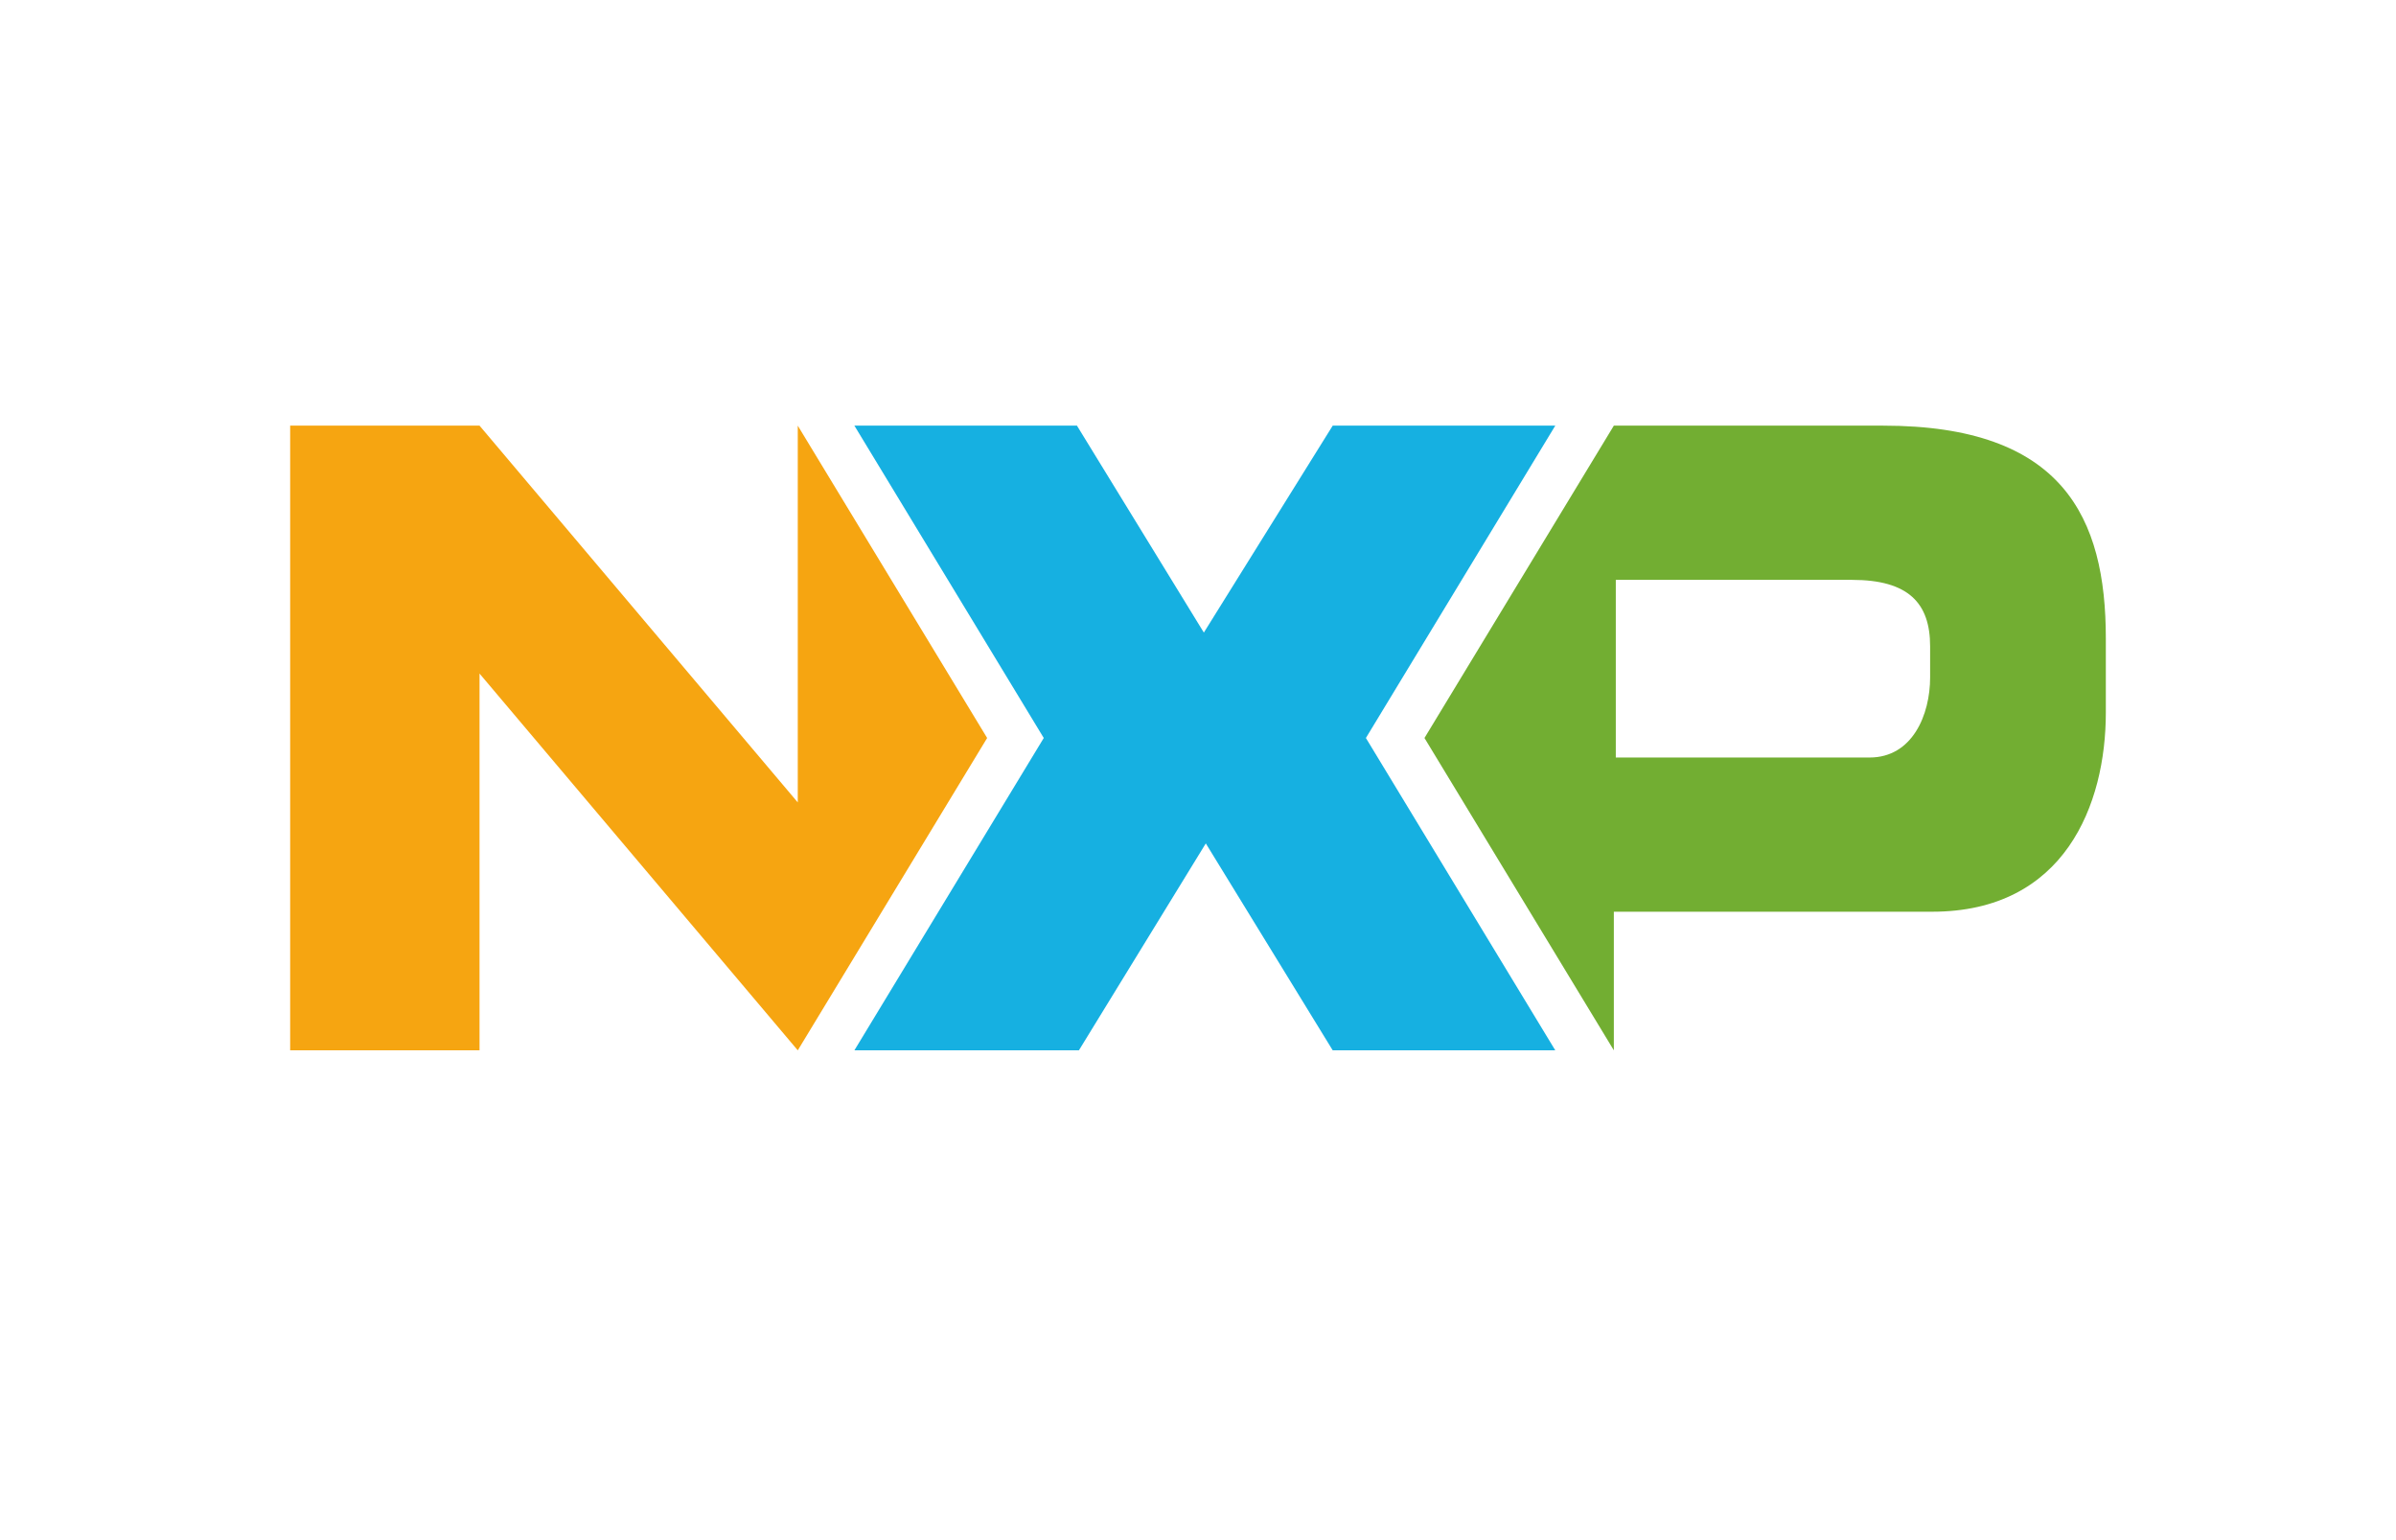
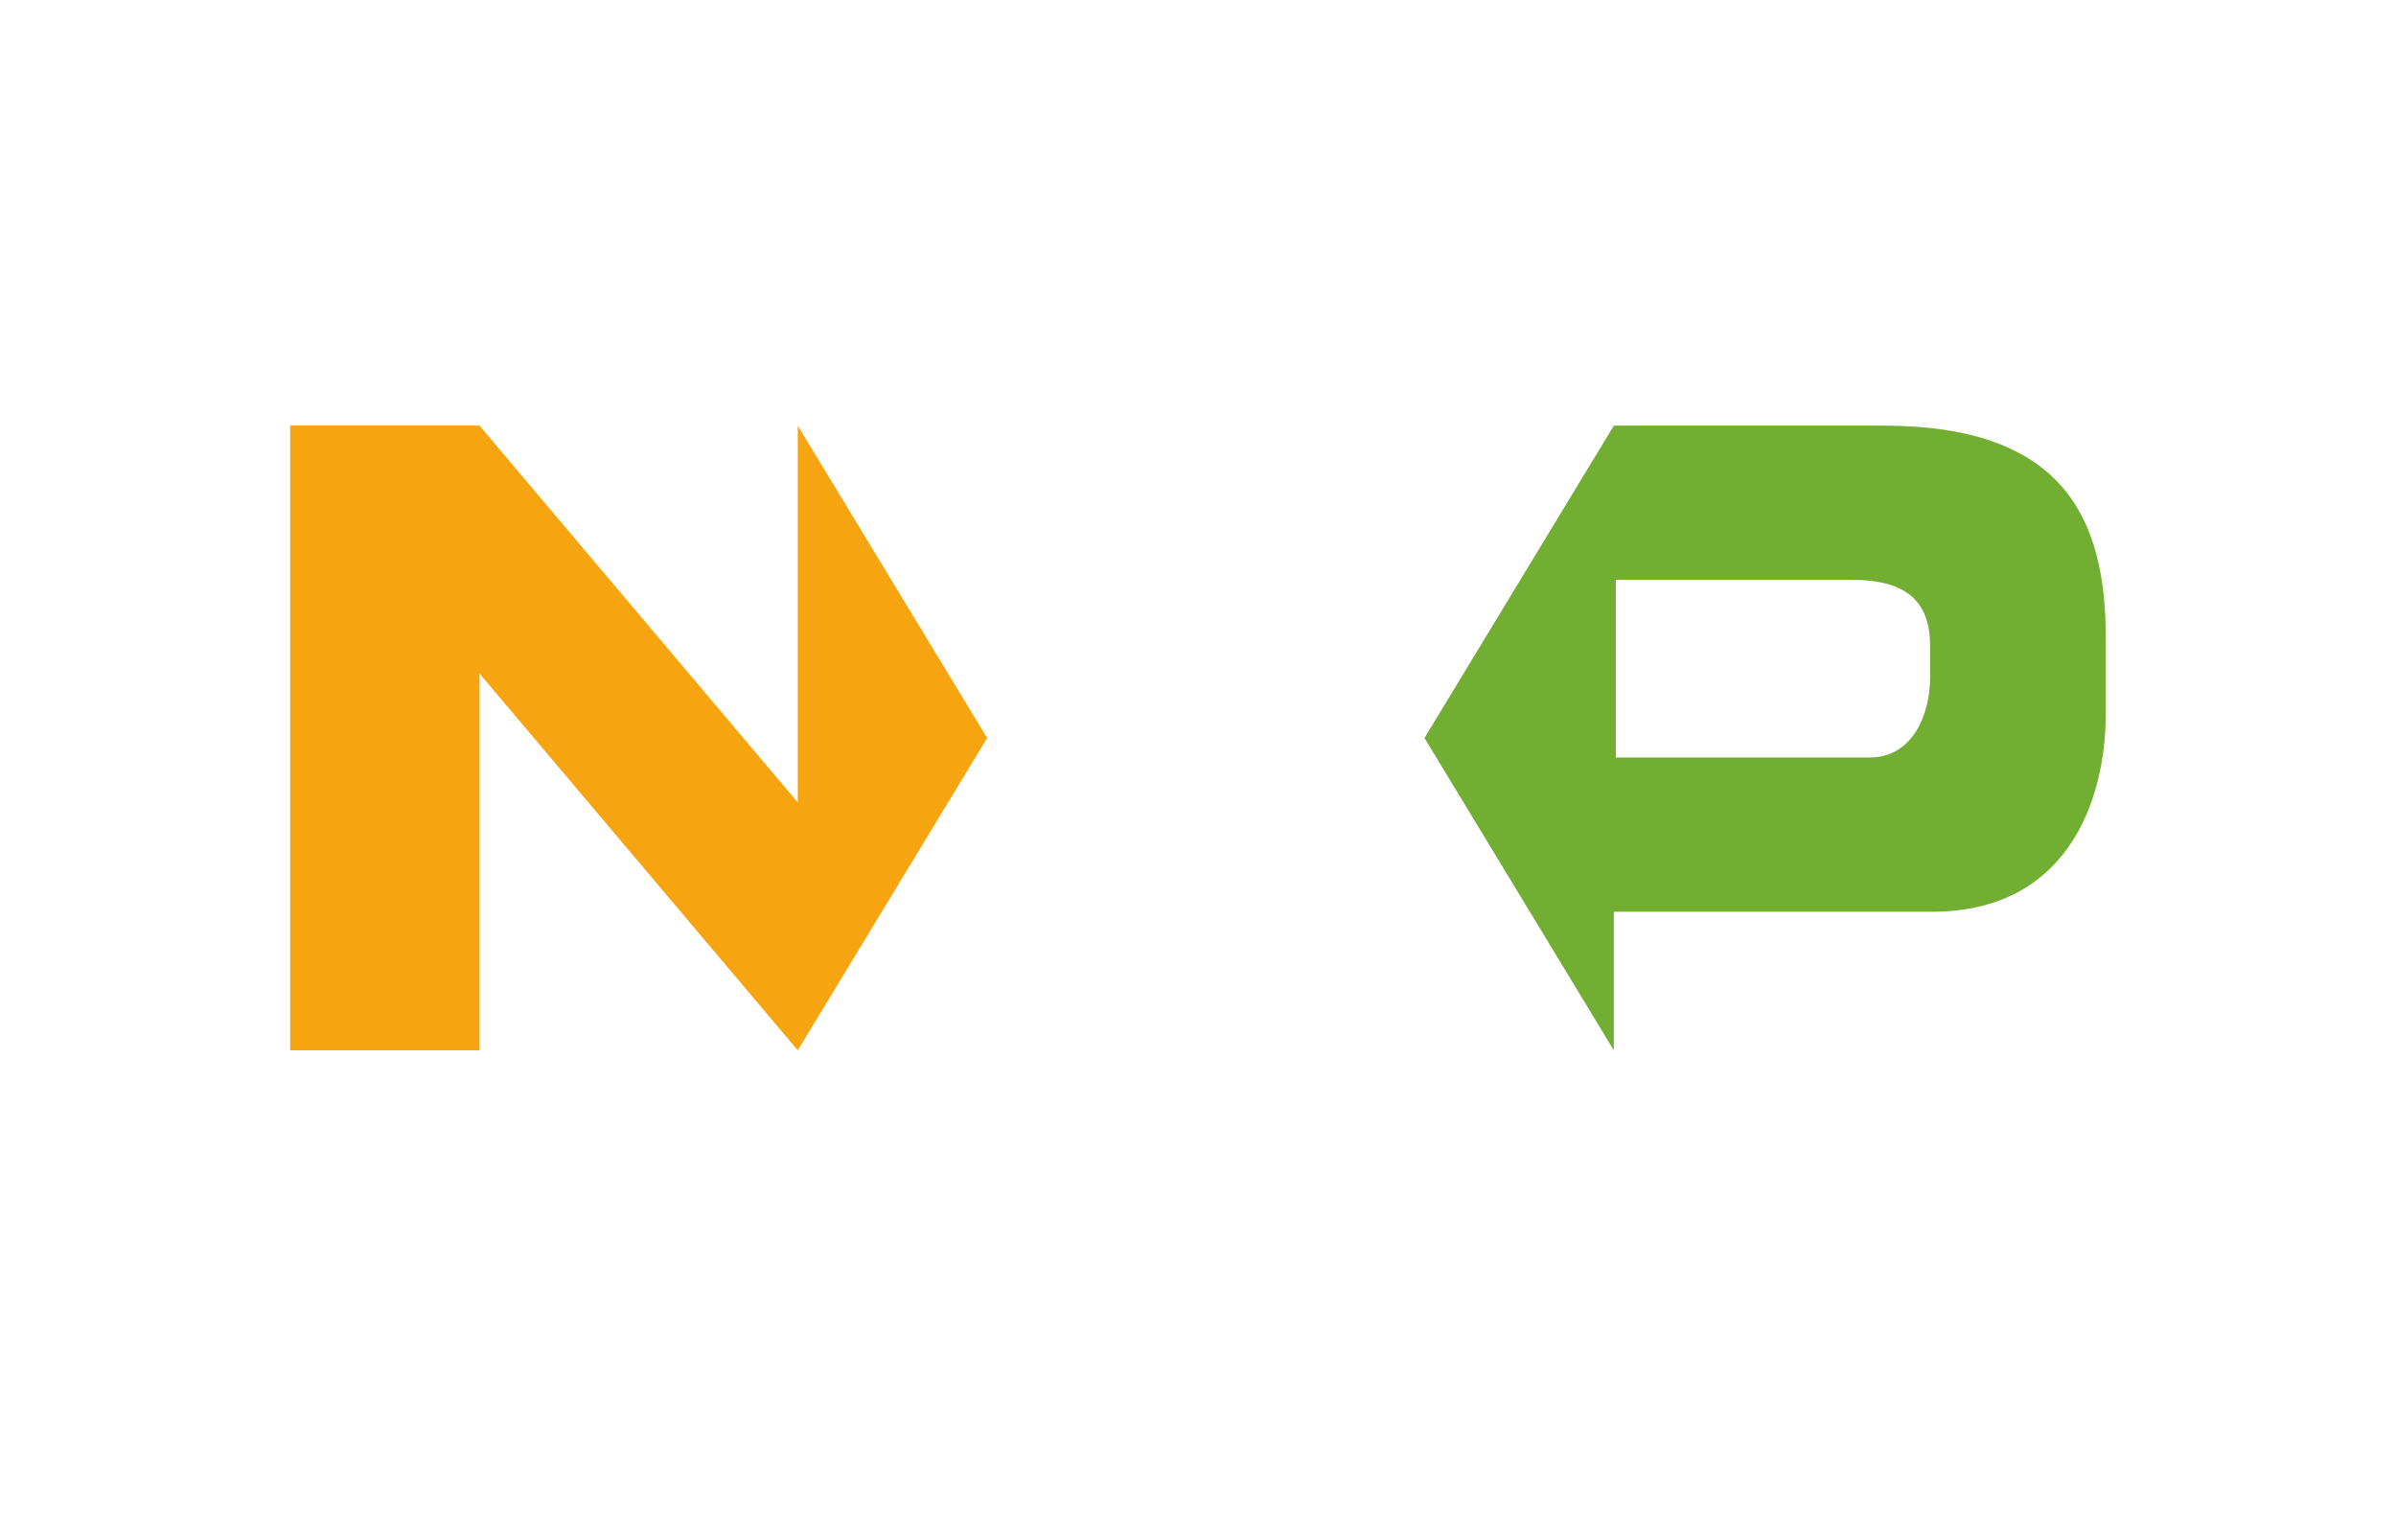
<svg xmlns="http://www.w3.org/2000/svg" version="1.1" x="0px" y="0px" viewBox="-82.35 -120.813 680 437" enable-background="new -82.35 -120.813 680 437" xml:space="preserve">
  <defs>
</defs>
  <polyline fill="#F6A511" points="144.062,0 144.062,106.939 53.746,0 0,0 0,177.306 53.746,177.306 53.746,70.368 144.062,177.306   197.808,88.654 144.062,0 " />
-   <path fill="#16B0E1" d="M295.882,177.306l-36.018-58.732l-36.014,58.732h-63.72l53.746-88.652L160.131,0h63.166l36.015,58.733  L295.882,0h63.166l-53.746,88.654l53.746,88.652H295.882z" />
  <path fill="#72AE32" d="M452.134,0h-76.465l-53.746,88.654l53.746,88.652l0,0v-39.34h90.316c37.676,0,49.314-30.475,49.314-56.517  V60.395C515.3,26.042,503.109,0,452.134,0 M465.431,71.478c0,10.527-4.986,22.717-17.178,22.717h-72.029V43.772h67.043  c16.068,0,22.164,6.648,22.164,18.839V71.478z" />
</svg>